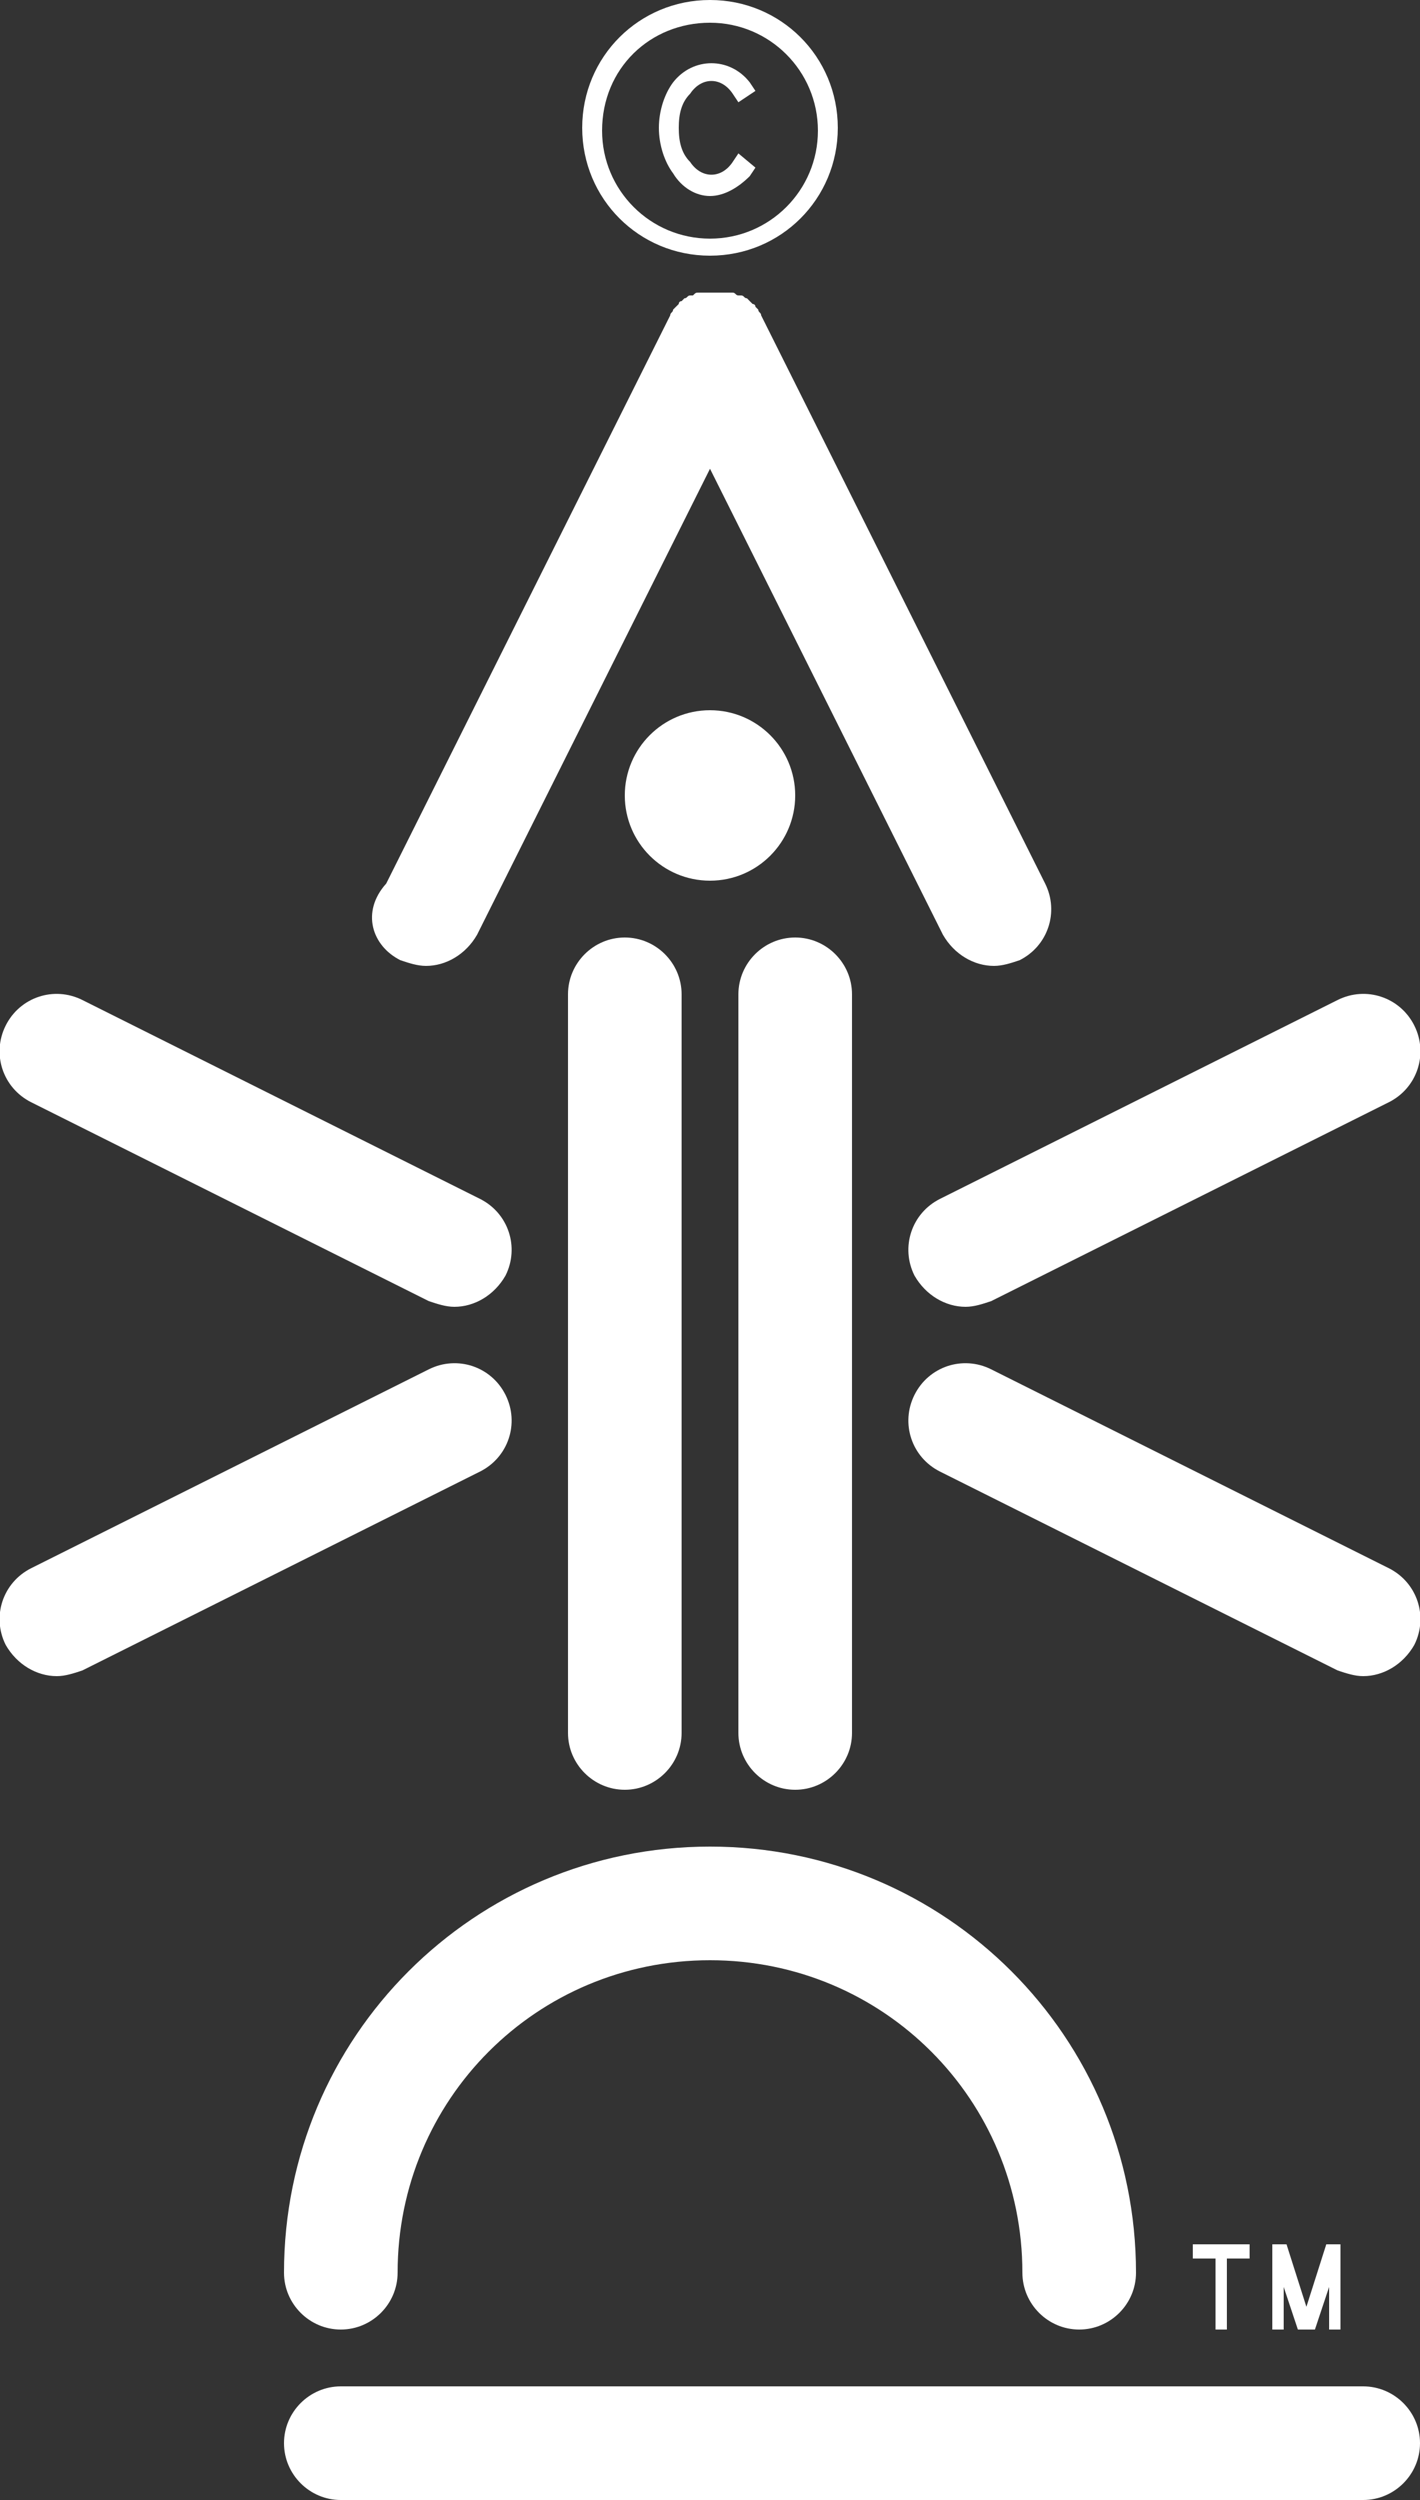
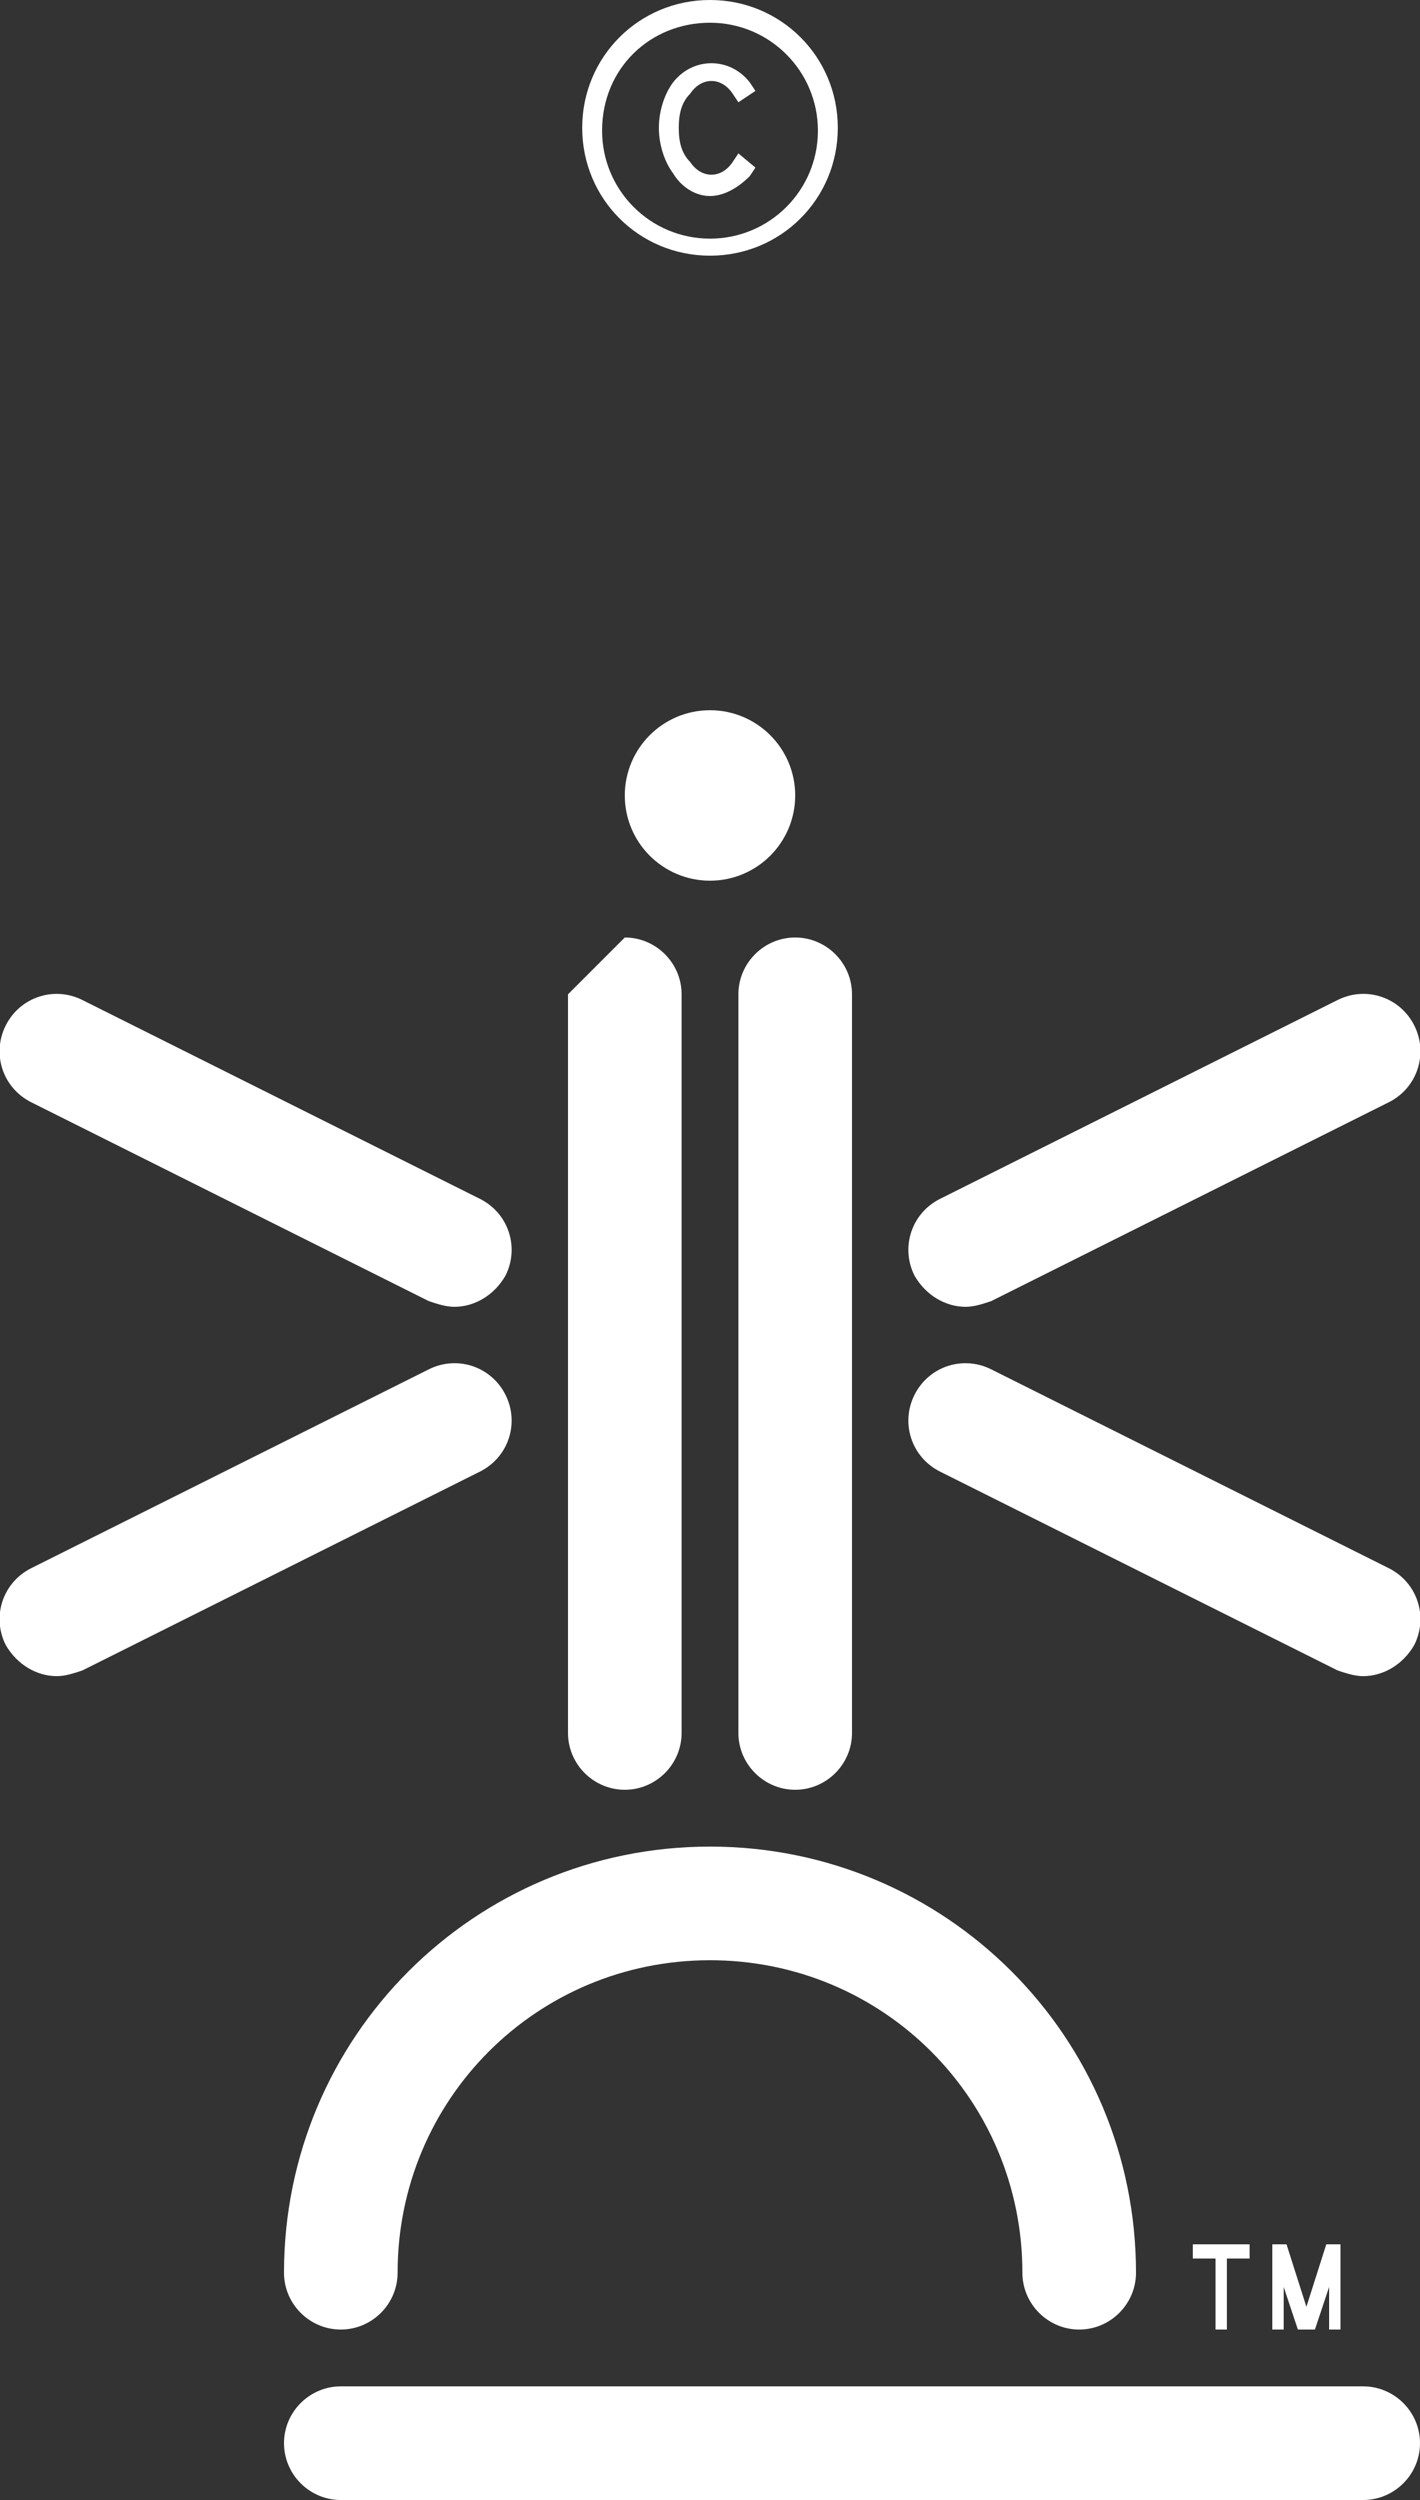
<svg xmlns="http://www.w3.org/2000/svg" id="Layer_1" x="0px" y="0px" viewBox="0 0 50 88" style="enable-background:new 0 0 50 88;" xml:space="preserve">
  <rect x="0" y="0" width="50" height="88" fill="#333333" stroke="none" />
  <style type="text/css">	.st0{fill:#FFFFFF;}</style>
-   <path class="st0" d="M20,35v26c0,1.1,0.9,2,2,2s2-0.9,2-2V35c0-1.1-0.9-2-2-2S20,33.9,20,35z" />
+   <path class="st0" d="M20,35v26c0,1.1,0.9,2,2,2s2-0.9,2-2V35c0-1.1-0.9-2-2-2z" />
  <path class="st0" d="M26,35v26c0,1.1,0.9,2,2,2s2-0.9,2-2V35c0-1.1-0.9-2-2-2S26,33.9,26,35z" />
  <circle class="st0" cx="25" cy="28" r="3" />
-   <path class="st0" d="M14.1,33.8c0.3,0.1,0.6,0.2,0.9,0.2c0.7,0,1.4-0.4,1.8-1.1L25,16.5l8.2,16.4c0.4,0.7,1.1,1.1,1.8,1.1 c0.3,0,0.6-0.1,0.9-0.2c1-0.5,1.4-1.7,0.9-2.7l-10-20l0,0c0-0.1-0.1-0.1-0.1-0.2l-0.1-0.1c0-0.1-0.1-0.1-0.1-0.1l-0.1-0.1l-0.1-0.1 c-0.1,0-0.1-0.1-0.2-0.1l0,0H26c-0.1,0-0.1-0.1-0.2-0.1s-0.1,0-0.2,0s-0.1,0-0.2,0s-0.1,0-0.2,0s-0.1,0-0.2,0s-0.1,0-0.2,0 s-0.1,0-0.2,0s-0.1,0-0.2,0.1h-0.1l0,0c-0.1,0-0.1,0.1-0.2,0.1L24,10.6c-0.1,0-0.1,0.1-0.1,0.1l-0.1,0.1l-0.1,0.1 c0,0.1-0.1,0.1-0.1,0.2l0,0l-10,20C12.7,32.1,13.1,33.3,14.1,33.8z" />
  <path class="st0" d="M32.2,44.9c0.4,0.7,1.1,1.1,1.8,1.1c0.3,0,0.6-0.1,0.9-0.2l14-7c1-0.5,1.4-1.7,0.9-2.7s-1.7-1.4-2.7-0.9l-14,7 C32.1,42.7,31.7,43.9,32.2,44.9z" />
  <path class="st0" d="M48,59c0.7,0,1.4-0.4,1.8-1.1c0.5-1,0.1-2.2-0.9-2.7l-14-7c-1-0.5-2.2-0.1-2.7,0.9s-0.1,2.2,0.9,2.7l14,7 C47.4,58.9,47.7,59,48,59z" />
  <path class="st0" d="M1.1,38.8l14,7c0.3,0.1,0.6,0.2,0.9,0.2c0.7,0,1.4-0.4,1.8-1.1c0.5-1,0.1-2.2-0.9-2.7l-14-7 c-1-0.5-2.2-0.1-2.7,0.9C-0.3,37.1,0.1,38.3,1.1,38.8z" />
  <path class="st0" d="M17.8,49.1c-0.5-1-1.7-1.4-2.7-0.9l-14,7c-1,0.5-1.4,1.7-0.9,2.7C0.6,58.6,1.3,59,2,59c0.3,0,0.6-0.1,0.9-0.2 l14-7C17.9,51.3,18.3,50.1,17.8,49.1z" />
  <path class="st0" d="M10,80c0,1.1,0.9,2,2,2s2-0.9,2-2c0-6.1,4.9-11,11-11s11,4.9,11,11c0,1.1,0.9,2,2,2s2-0.9,2-2 c0-8.3-6.7-15-15-15S10,71.7,10,80z" />
  <path class="st0" d="M48,84H12c-1.1,0-2,0.9-2,2s0.9,2,2,2h36c1.1,0,2-0.9,2-2S49.1,84,48,84z" />
  <g>
    <path class="st0" d="M25,9c2.5,0,4.5-2,4.5-4.5S27.5,0,25,0s-4.5,2-4.5,4.5S22.5,9,25,9z M25,0.8c2.1,0,3.8,1.7,3.8,3.8  S27.1,8.4,25,8.4s-3.8-1.7-3.8-3.8C21.2,2.4,22.9,0.8,25,0.8z" />
    <path class="st0" d="M25,6.9c0.5,0,1-0.3,1.4-0.7l0.2-0.3L26,5.4l-0.2,0.3c-0.4,0.6-1.1,0.6-1.5,0C24,5.4,23.9,5,23.9,4.5  s0.1-0.9,0.4-1.2c0.4-0.6,1.1-0.6,1.5,0L26,3.6l0.6-0.4l-0.2-0.3c-0.7-0.9-2-0.9-2.7,0c-0.3,0.4-0.5,1-0.5,1.6s0.2,1.2,0.5,1.6  C24,6.6,24.5,6.9,25,6.9z" />
  </g>
  <polygon class="st0" points="47.2,82 47.2,79 46.7,79 46,81.2 45.3,79 44.8,79 44.8,82 45.2,82 45.2,80.5 45.7,82 46.3,82  46.8,80.5 46.8,82 " />
  <polygon class="st0" points="43.2,82 43.2,79.5 44,79.5 44,79 43.2,79 42.8,79 42,79 42,79.5 42.8,79.5 42.8,82 " />
</svg>